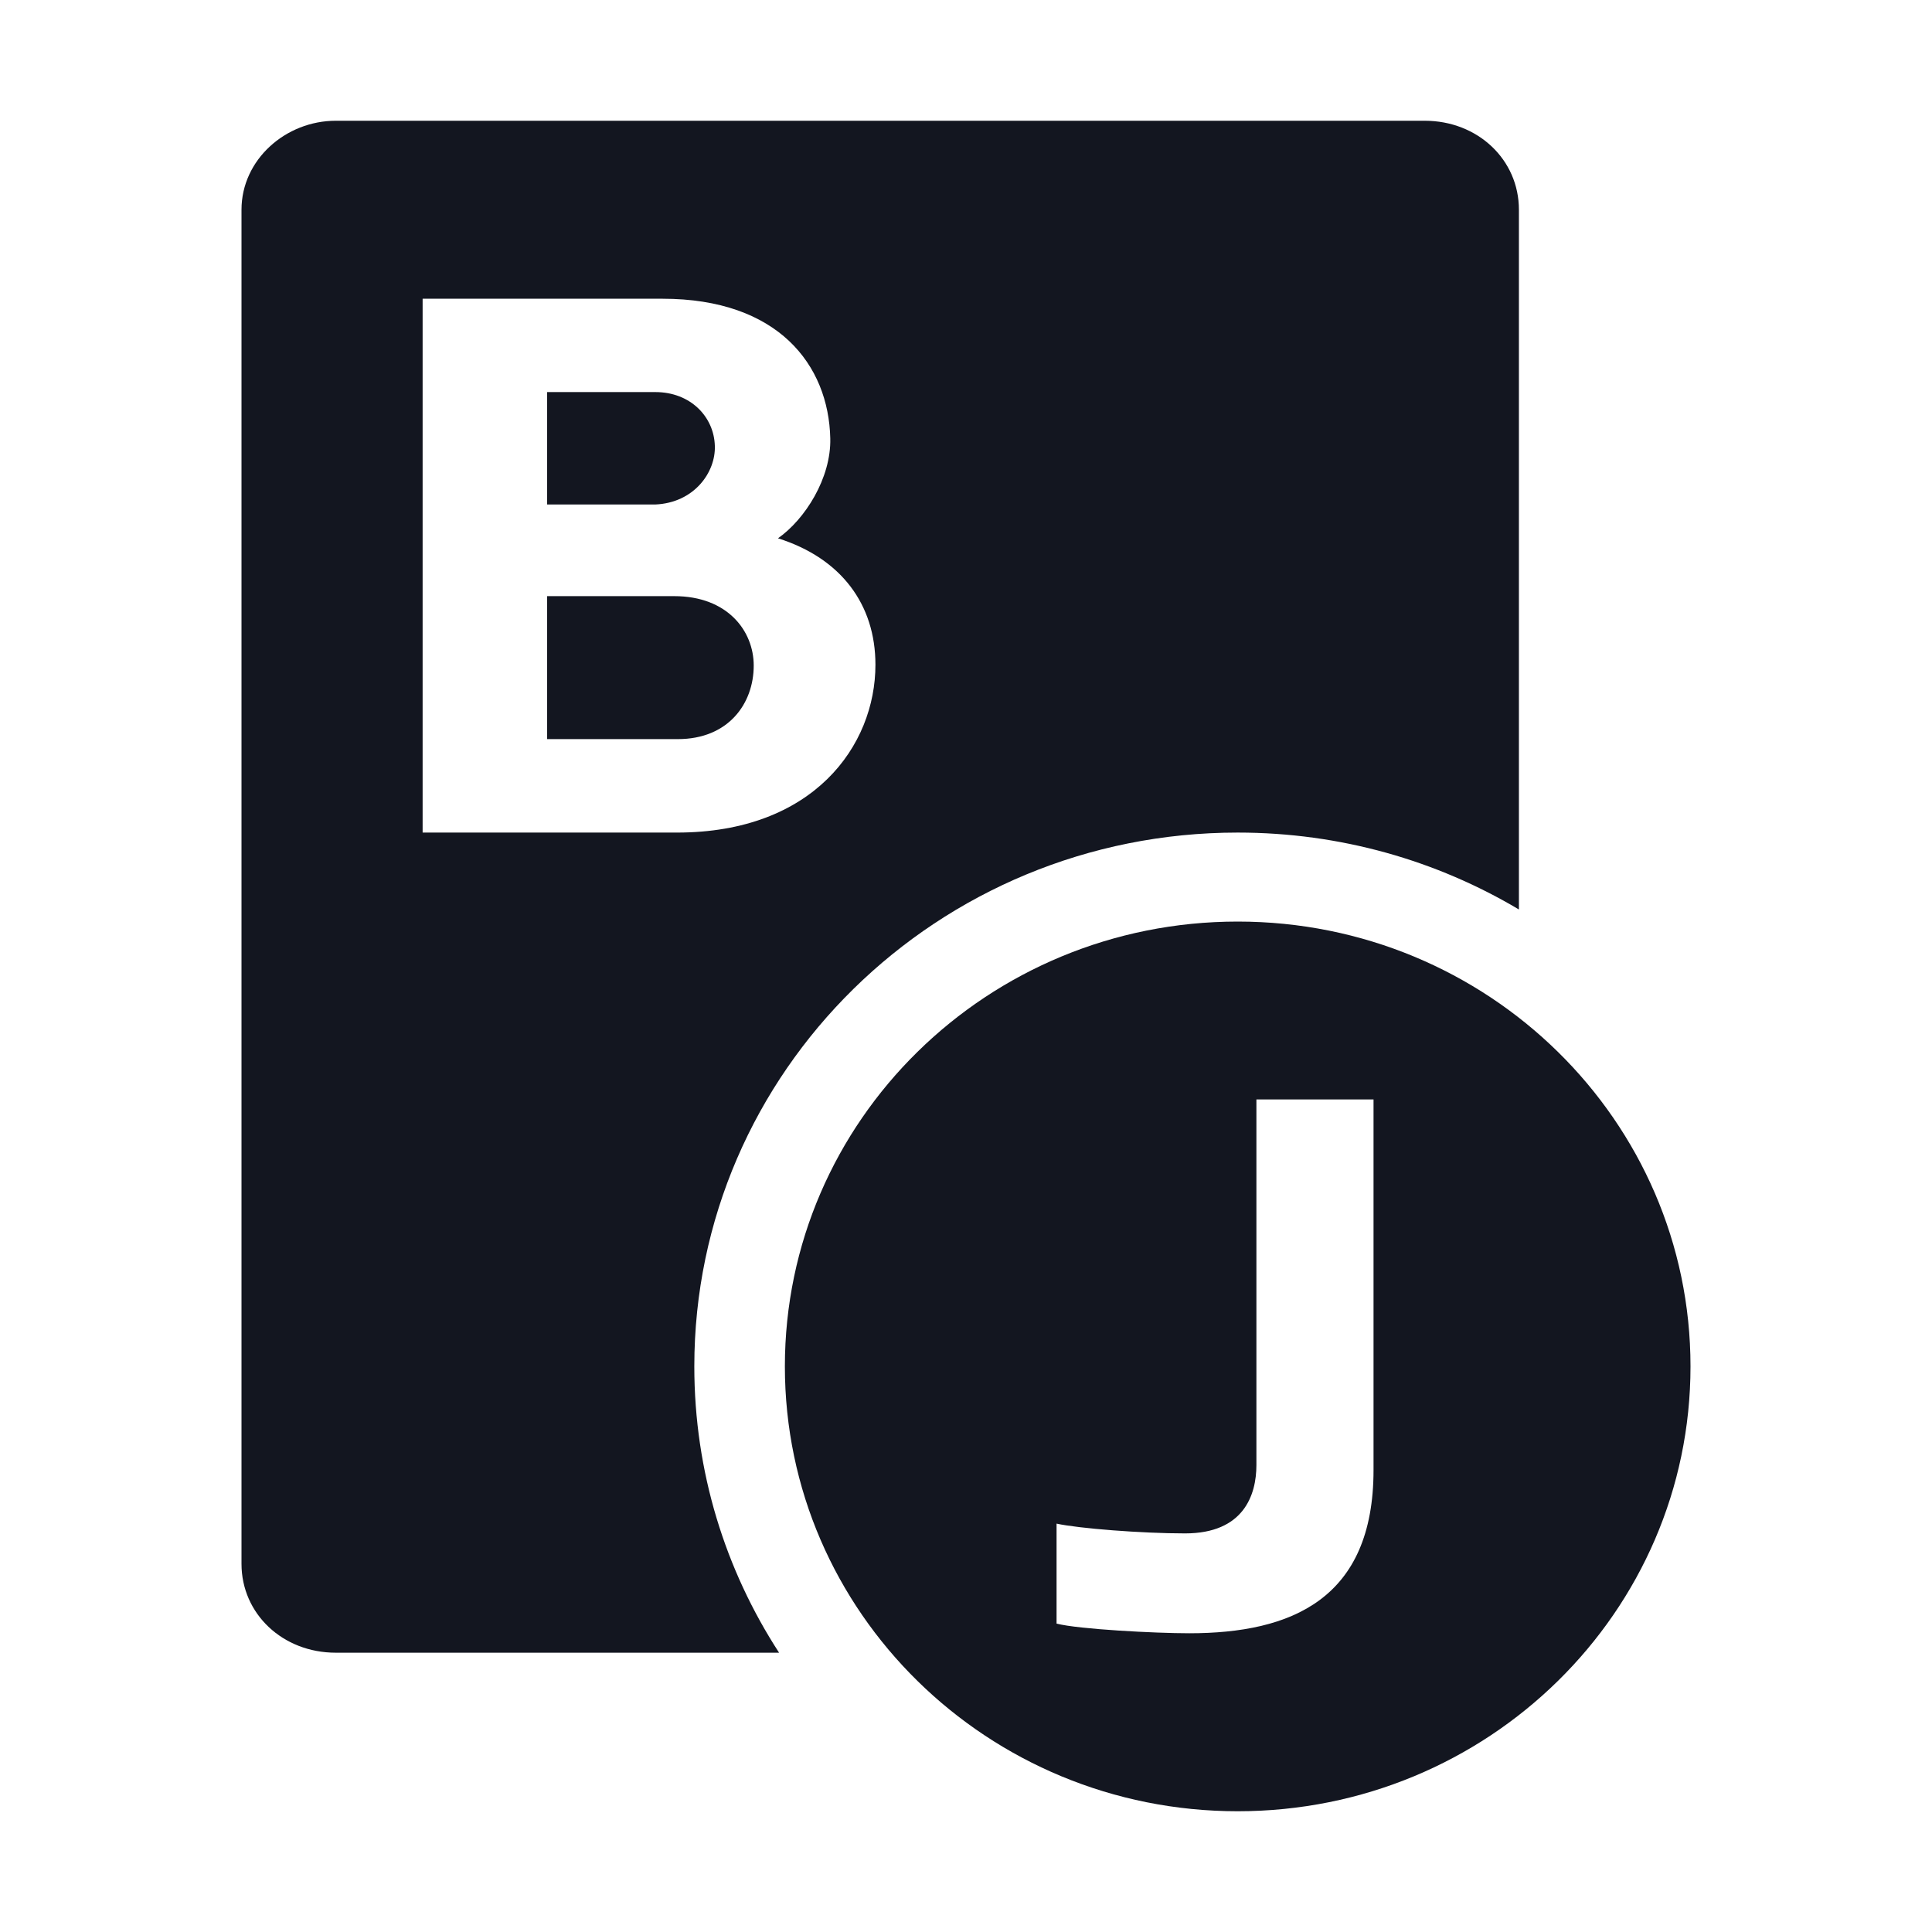
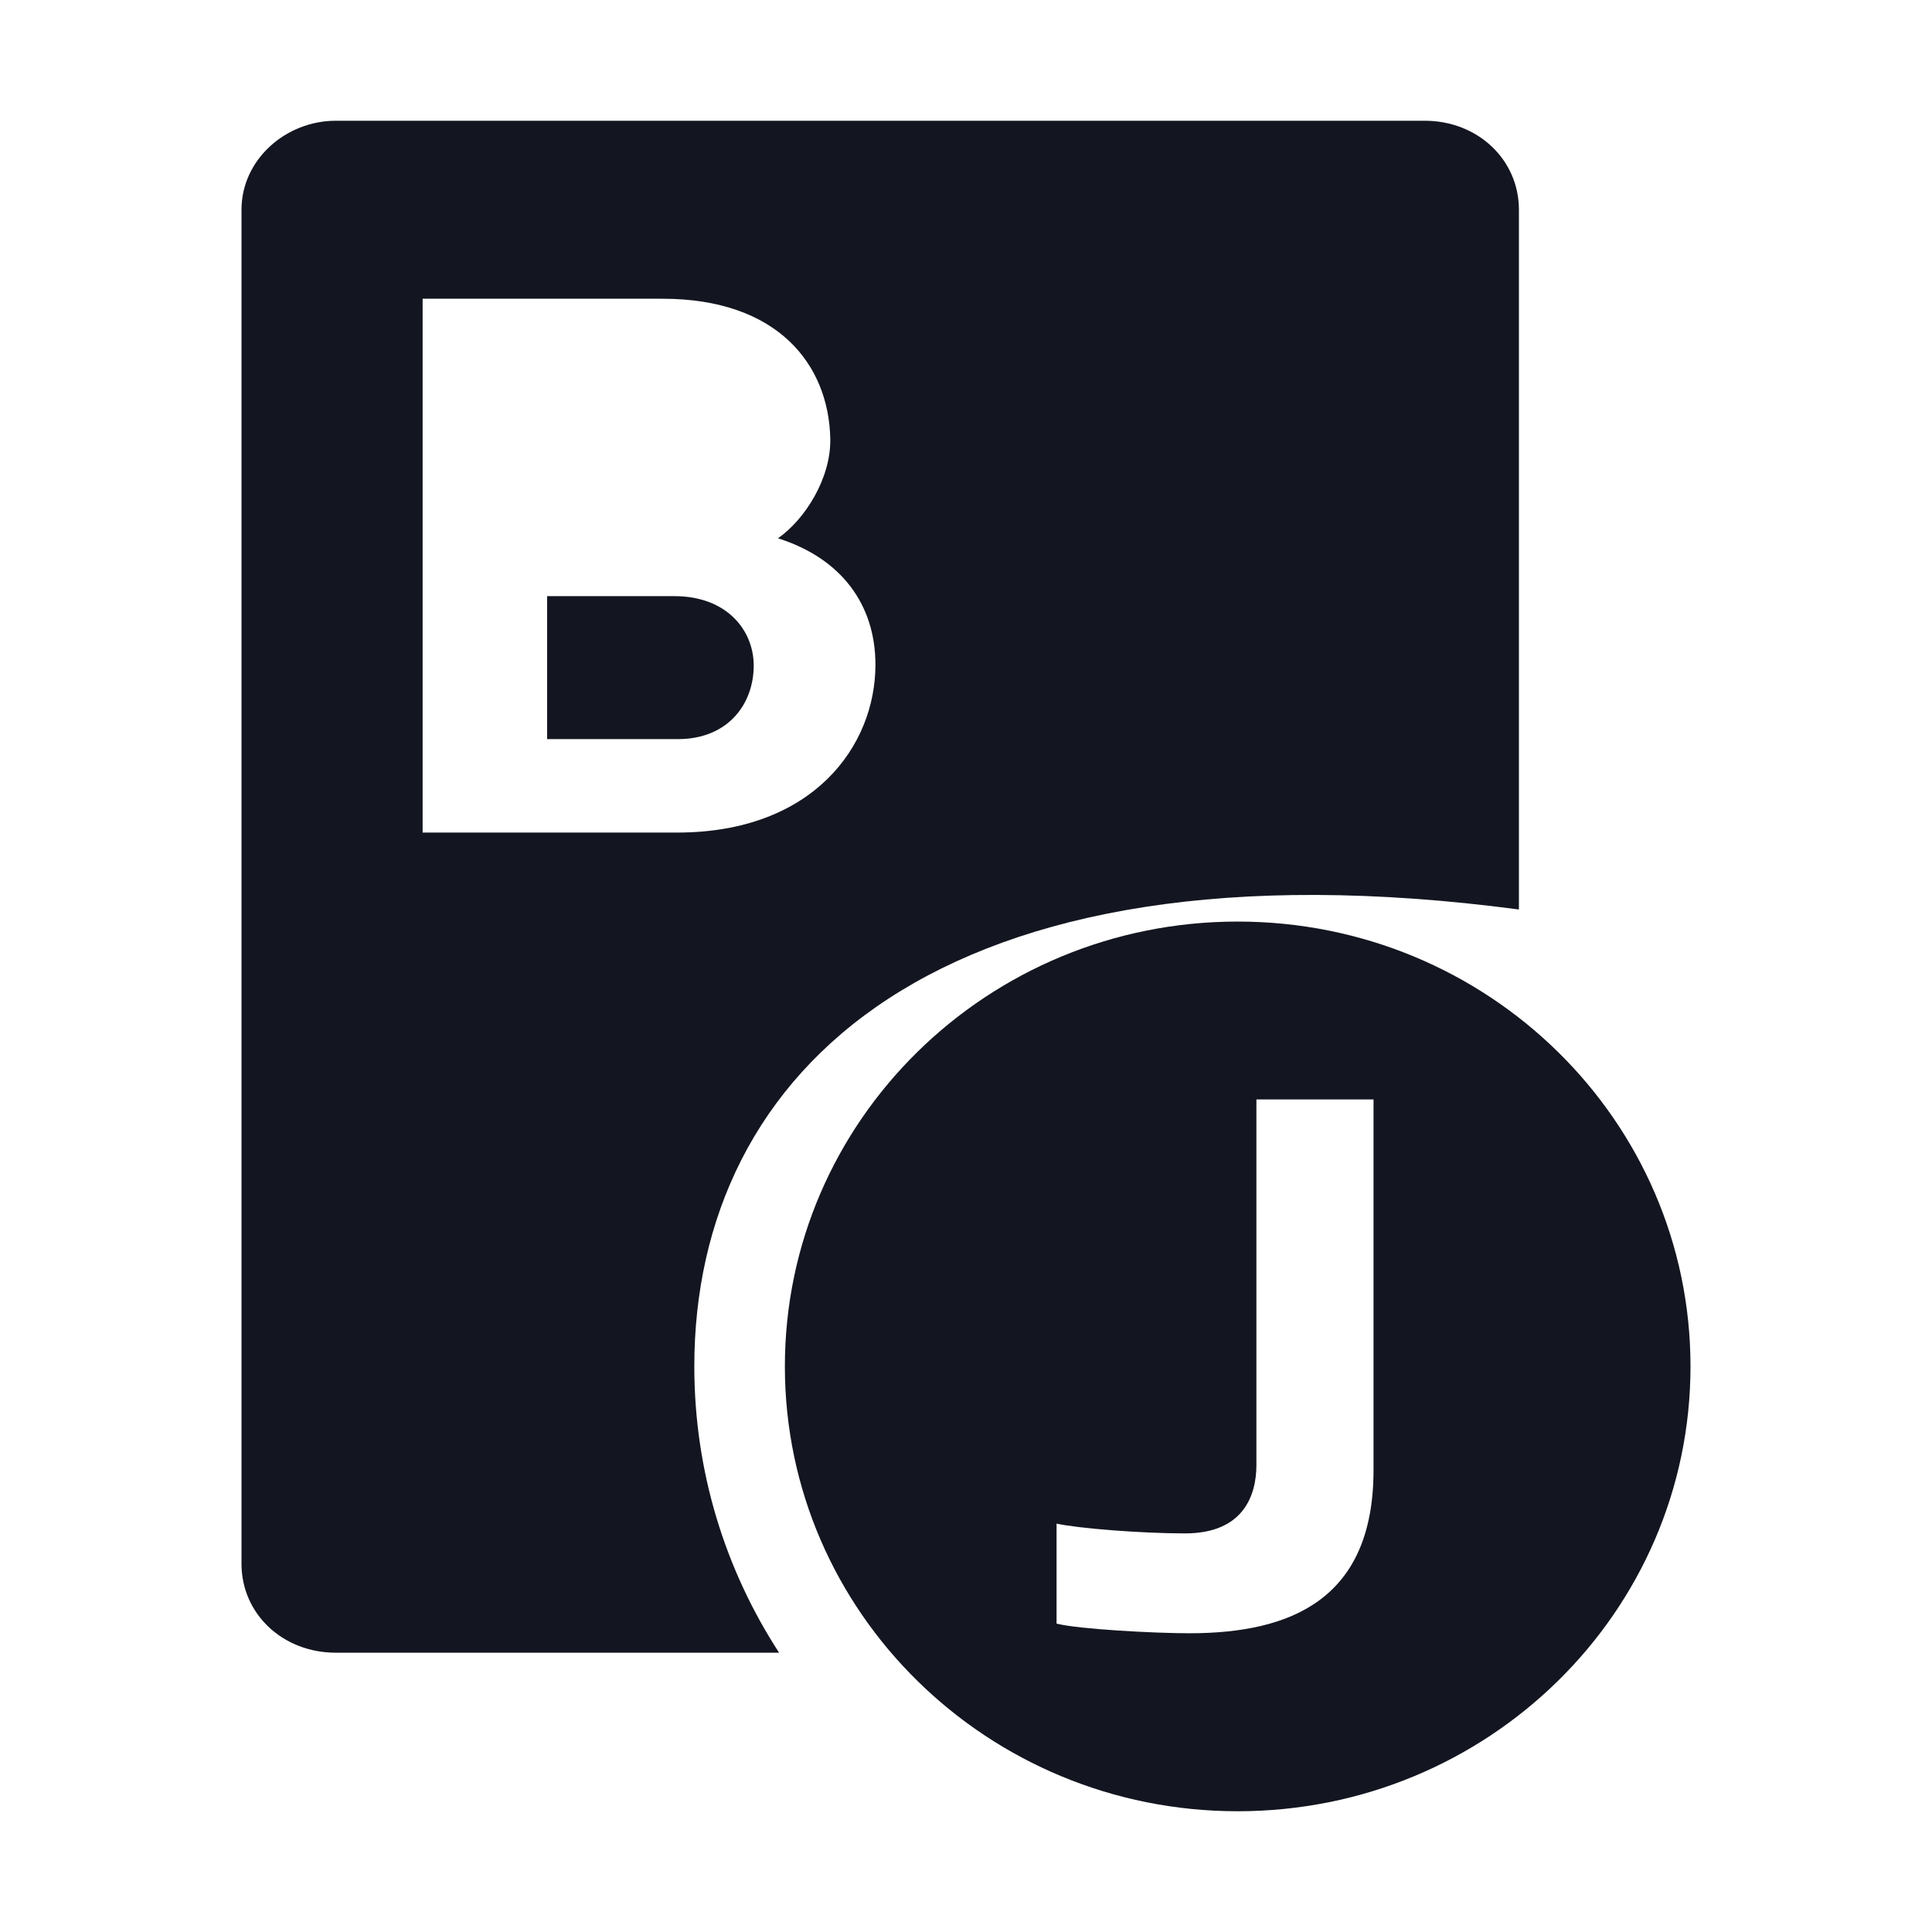
<svg xmlns="http://www.w3.org/2000/svg" width="16" height="16" viewBox="0 0 16 16" fill="none">
  <path d="M4.531 4.937H5.584C6.025 4.937 6.242 5.225 6.242 5.512C6.242 5.827 6.032 6.121 5.614 6.121H4.531V4.937Z" fill="#131620" />
-   <path d="M5.427 4.178H4.531V3.247H5.427C5.719 3.247 5.913 3.452 5.92 3.692C5.928 3.911 5.749 4.164 5.427 4.178Z" fill="#131620" />
-   <path fill-rule="evenodd" clip-rule="evenodd" d="M5.75 11.316C5.75 12.188 6.007 13.002 6.452 13.687H2.781C2.341 13.687 2 13.365 2 12.951V1.737C2 1.322 2.366 1 2.781 1H11.799C12.238 1 12.579 1.322 12.579 1.737V7.532C11.9 7.128 11.103 6.895 10.25 6.895C7.765 6.895 5.75 8.874 5.75 11.316ZM3.5 6.895H5.607C6.735 6.895 7.25 6.176 7.25 5.505C7.25 5.006 6.966 4.623 6.443 4.458C6.667 4.301 6.884 3.959 6.876 3.63C6.862 3.021 6.443 2.474 5.487 2.474H3.5V6.895Z" fill="#131620" />
+   <path fill-rule="evenodd" clip-rule="evenodd" d="M5.75 11.316C5.75 12.188 6.007 13.002 6.452 13.687H2.781C2.341 13.687 2 13.365 2 12.951V1.737C2 1.322 2.366 1 2.781 1H11.799C12.238 1 12.579 1.322 12.579 1.737V7.532C7.765 6.895 5.75 8.874 5.75 11.316ZM3.5 6.895H5.607C6.735 6.895 7.25 6.176 7.25 5.505C7.25 5.006 6.966 4.623 6.443 4.458C6.667 4.301 6.884 3.959 6.876 3.63C6.862 3.021 6.443 2.474 5.487 2.474H3.5V6.895Z" fill="#131620" />
  <path fill-rule="evenodd" clip-rule="evenodd" d="M10.25 15C12.321 15 14 13.351 14 11.316C14 9.281 12.321 7.632 10.25 7.632C8.179 7.632 6.5 9.281 6.5 11.316C6.5 13.351 8.179 15 10.25 15ZM9.814 12.699C9.455 12.699 8.933 12.658 8.75 12.618V13.446C8.933 13.493 9.568 13.526 9.849 13.526C10.693 13.526 11.375 13.244 11.375 12.174V9.105H10.405V12.133C10.405 12.382 10.299 12.699 9.814 12.699Z" fill="#131620" />
</svg>